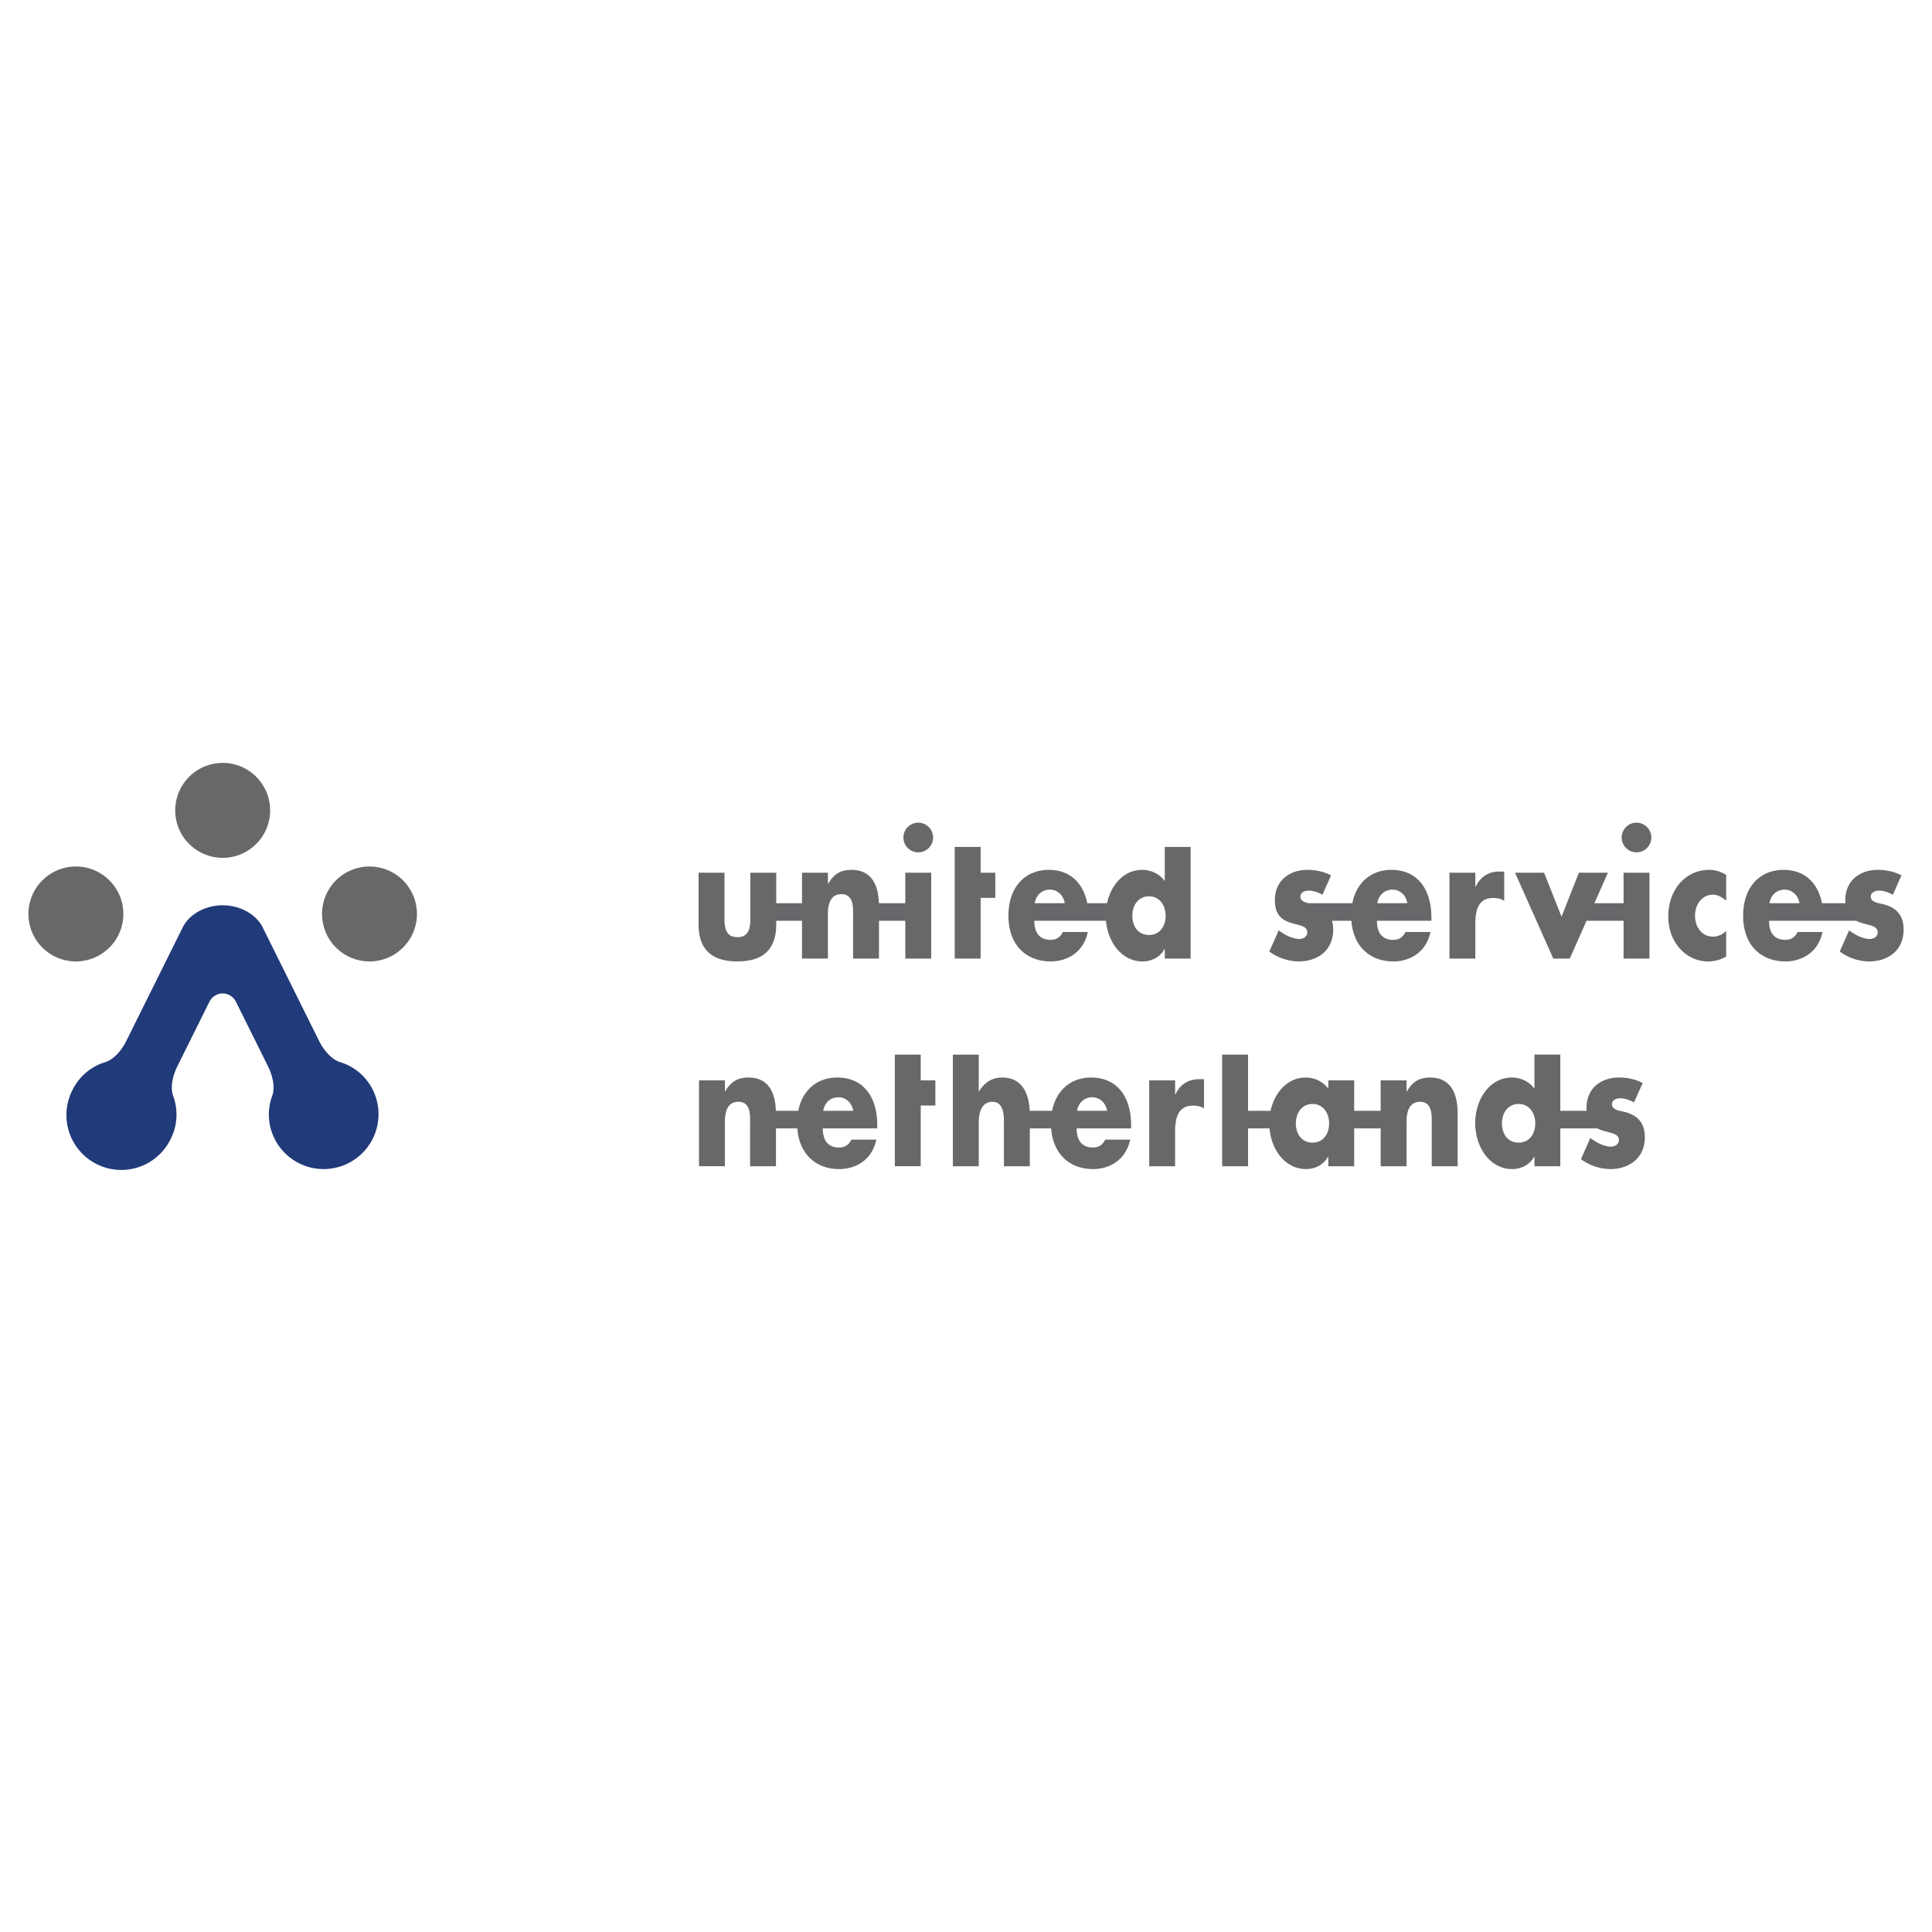
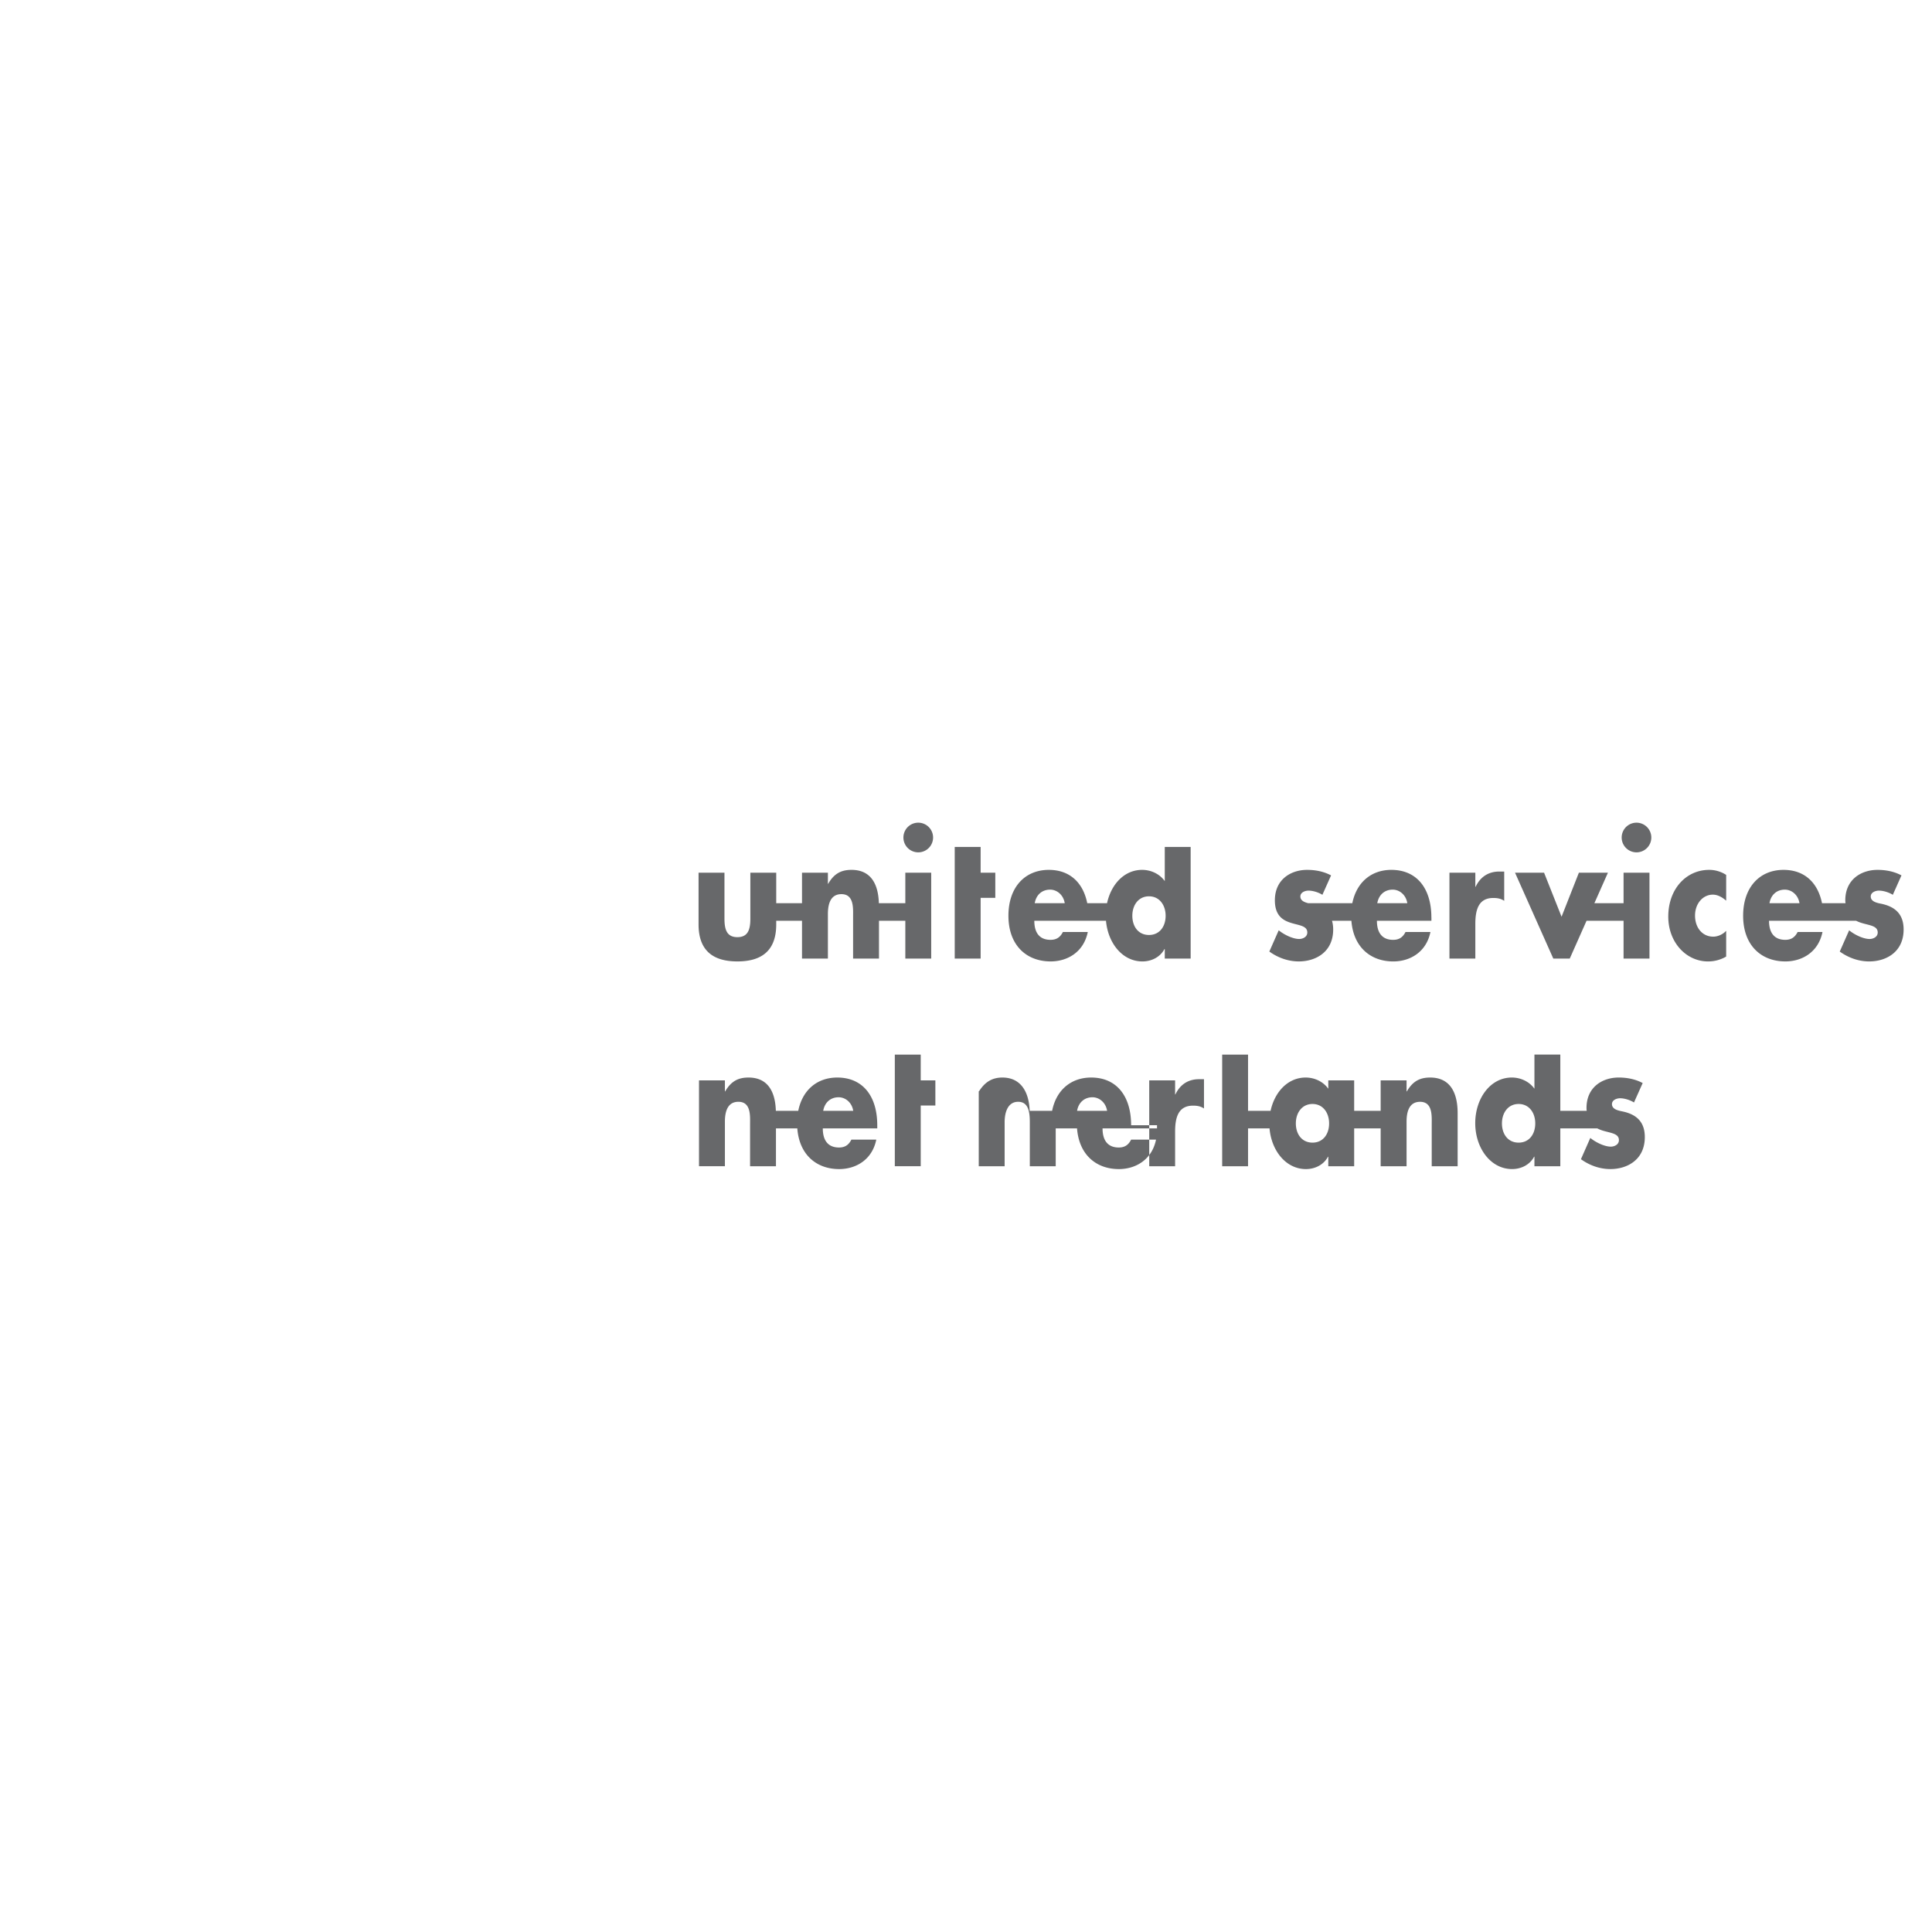
<svg xmlns="http://www.w3.org/2000/svg" width="2500" height="2500" viewBox="0 0 192.756 192.756">
  <g fill-rule="evenodd" clip-rule="evenodd">
-     <path fill="#fff" d="M0 0h192.756v192.756H0V0z" />
-     <path d="M7.569 95.921a4.735 4.735 0 1 0 .003-9.47 4.735 4.735 0 0 0-.003 9.47zM22.217 85.586c2.616 0 4.733-2.121 4.733-4.736s-2.118-4.734-4.733-4.734a4.735 4.735 0 1 0 0 9.47zM36.864 95.921a4.735 4.735 0 0 0 0-9.47 4.734 4.734 0 0 0-4.733 4.734 4.734 4.734 0 0 0 4.733 4.736z" fill="#67686a" />
-     <path d="M37.194 108.727a5.405 5.405 0 0 0-3.294-2.77c-.69-.211-1.514-.996-2.061-2.096l-5.63-11.332c-.675-1.356-2.308-2.209-3.992-2.209-1.682 0-3.318.853-3.99 2.209l-5.629 11.332c-.547 1.1-1.371 1.885-2.061 2.096a5.39 5.39 0 0 0-3.294 2.77 5.475 5.475 0 1 0 9.804 4.873c.695-1.398.717-2.941.219-4.299-.25-.678-.122-1.807.424-2.906l3.194-6.432c.247-.496.742-.848 1.332-.848.589 0 1.086.352 1.333.848l3.194 6.432c.547 1.1.674 2.229.426 2.906a5.41 5.41 0 0 0 .218 4.299 5.473 5.473 0 0 0 7.338 2.467 5.475 5.475 0 0 0 2.469-7.34z" fill="#213a79" />
-     <path fill="#67686a" d="M91.861 116.355h-2.585v-11.138h2.585v2.572h1.461v2.506h-1.461v6.06zM117.242 109.193h.027c.498-1.053 1.348-1.521 2.355-1.521h.498v2.922c-.354-.234-.693-.283-1.094-.283-1.432 0-1.787 1.117-1.787 2.586v3.459h-2.582v-8.566h2.582v1.403h.001zM87.524 112.264c0-2.924-1.461-4.758-3.987-4.758-1.995 0-3.476 1.23-3.895 3.322h-2.236c-.057-1.975-.844-3.322-2.728-3.322-1.007 0-1.73.352-2.327 1.385h-.027v-1.102H69.74v8.566h2.584v-4.443c0-1.066.297-1.986 1.347-1.986 1.278 0 1.164 1.436 1.164 2.254v4.176h2.583v-3.775h2.129c.199 2.627 1.909 4.059 4.176 4.059 1.66 0 3.293-.918 3.704-2.938h-2.484c-.284.566-.681.785-1.234.785-1.065 0-1.618-.67-1.618-1.906h5.434v-.317h-.001zm-5.392-1.436c.155-.885.78-1.354 1.534-1.354.694 0 1.334.533 1.461 1.354h-2.995zM112.852 112.264c0-2.924-1.461-4.758-3.986-4.758-1.998 0-3.479 1.23-3.896 3.322h-2.238c-.078-2.008-.963-3.322-2.723-3.322-1.01 0-1.734.434-2.328 1.369h-.031v-3.658h-2.583v11.139h2.583v-4.393c0-1.002.326-2.037 1.348-2.037 1.035 0 1.164 1.035 1.164 2.037v4.393h2.584v-3.775h2.127c.201 2.627 1.908 4.059 4.178 4.059 1.656 0 3.291-.918 3.703-2.938h-2.484c-.283.566-.68.785-1.234.785-1.064 0-1.617-.67-1.617-1.906h5.434v-.317h-.001zm-5.391-1.436c.154-.885.781-1.354 1.531-1.354.695 0 1.334.533 1.463 1.354h-2.994zM142.688 107.506c-1.008 0-1.732.352-2.326 1.385h-.029v-1.102h-2.584v3.039h-2.643v-3.039h-2.582v.834c-.539-.752-1.42-1.117-2.258-1.117-1.779 0-3.094 1.441-3.5 3.322h-2.248v-5.611h-2.582v11.139h2.582v-3.775h2.143c.195 2.229 1.635 4.059 3.635 4.059.85 0 1.744-.385 2.197-1.234h.031v.951h2.582v-3.775h2.643v3.775h2.584v-4.443c0-1.066.297-1.986 1.348-1.986 1.275 0 1.162 1.436 1.162 2.254v4.176h2.586v-5.293c-.001-2.106-.783-3.559-2.741-3.559zM130.949 114c-1.051 0-1.662-.836-1.662-1.918 0-1.055.611-1.938 1.662-1.938 1.049 0 1.656.883 1.656 1.938 0 1.082-.607 1.918-1.656 1.918zM161.988 110.912c-.355-.084-1.162-.168-1.162-.752 0-.436.51-.586.807-.586.438 0 .994.17 1.391.42l.867-1.938c-.754-.4-1.578-.551-2.4-.551-1.59 0-3.205.936-3.205 3.039 0 .102.01.188.018.283h-2.631v-5.611h-2.582v3.406c-.541-.752-1.42-1.117-2.258-1.117-2.156 0-3.648 2.104-3.648 4.557 0 2.455 1.518 4.576 3.678 4.576.85 0 1.744-.385 2.197-1.234h.031v.951h2.582v-3.775h3.689c.176.09.357.162.539.219.812.25 1.619.283 1.619.951 0 .467-.482.65-.807.65-.643 0-1.521-.434-2.047-.869l-.936 2.121c.879.635 1.902.986 2.939.986 1.689 0 3.434-.936 3.434-3.191.001-1.582-.91-2.254-2.115-2.535zM151.512 114c-1.051 0-1.662-.836-1.662-1.918 0-1.055.611-1.938 1.662-1.938 1.053 0 1.66.883 1.66 1.938 0 1.082-.608 1.918-1.66 1.918zM97.838 95.637h-2.585V84.5h2.585v2.571h1.463v2.506h-1.463v6.06zM91.615 85.039a1.48 1.48 0 1 0-.002-2.96 1.48 1.48 0 0 0 .002 2.96zM90.324 87.071v3.039h-2.64c-.058-1.974-.844-3.323-2.727-3.323-1.008 0-1.733.352-2.328 1.386H82.6v-1.102h-2.583v3.039h-2.572v-3.039h-2.582v4.577c0 1.084-.229 1.852-1.292 1.852-1.065 0-1.291-.768-1.291-1.852v-4.577h-2.584v5.16c0 2.822 1.69 3.69 3.875 3.69s3.874-.869 3.874-3.69v-.368h2.572v3.774H82.6v-4.441c0-1.069.297-1.987 1.349-1.987 1.276 0 1.164 1.437 1.164 2.254v4.174h2.584v-3.774h2.627v3.774h2.583v-8.566h-2.583zM116.209 84.5v3.407c-.541-.752-1.42-1.12-2.258-1.12-1.779 0-3.094 1.442-3.5 3.323h-1.977c-.414-2.066-1.758-3.323-3.834-3.323-2.373 0-4.029 1.721-4.029 4.576 0 2.956 1.801 4.558 4.213 4.558 1.662 0 3.293-.918 3.705-2.938h-2.484c-.283.566-.68.784-1.236.784-1.064 0-1.615-.668-1.615-1.904h7.15c.197 2.226 1.633 4.059 3.637 4.059.85 0 1.744-.385 2.197-1.235h.031v.951h2.582V84.5h-2.582zm-12.973 5.61c.154-.886.777-1.351 1.531-1.351.695 0 1.334.534 1.461 1.351h-2.992zm11.399 3.173c-1.055 0-1.662-.836-1.662-1.919 0-1.052.607-1.938 1.662-1.938 1.049 0 1.66.886 1.66 1.938 0 1.083-.611 1.919-1.66 1.919zM147.195 88.475h.029c.496-1.052 1.35-1.521 2.357-1.521h.494v2.922c-.355-.235-.695-.285-1.092-.285-1.434 0-1.789 1.119-1.789 2.588v3.457h-2.582V87.07h2.582v1.405h.001zM172.221 89.86c-.385-.334-.838-.601-1.332-.601-.998 0-1.775.901-1.775 2.086 0 1.236.752 2.105 1.816 2.105.453 0 .951-.218 1.291-.585v2.572a3.564 3.564 0 0 1-1.816.485c-2.16 0-3.961-1.887-3.961-4.476 0-2.755 1.791-4.659 4.074-4.659a3.11 3.11 0 0 1 1.703.502v2.571zM142.809 91.546c0-2.922-1.463-4.759-3.992-4.759-1.992 0-3.473 1.231-3.896 3.323h-4.406c-.361-.089-.777-.25-.777-.667 0-.435.51-.586.809-.586.438 0 .992.169 1.389.418l.865-1.937c-.752-.4-1.574-.551-2.398-.551-1.588 0-3.209.936-3.209 3.038 0 1.538.812 2.005 1.621 2.254.807.252 1.615.284 1.615.954 0 .466-.479.649-.809.649-.637 0-1.518-.433-2.043-.867l-.936 2.12c.879.634 1.902.986 2.938.986 1.688 0 3.432-.936 3.432-3.189 0-.331-.045-.613-.117-.869h1.934c.199 2.626 1.91 4.059 4.18 4.059 1.658 0 3.293-.918 3.705-2.938h-2.486c-.287.566-.682.784-1.234.784-1.064 0-1.619-.668-1.619-1.904h5.438v-.318h-.004zm-5.397-1.436c.158-.886.781-1.351 1.533-1.351.699 0 1.336.534 1.461 1.351h-2.994zM187.811 90.193c-.359-.083-1.166-.166-1.166-.75 0-.435.514-.586.807-.586.441 0 .998.169 1.395.418l.863-1.937c-.75-.4-1.574-.551-2.396-.551-1.59 0-3.209.936-3.209 3.038 0 .105.014.192.021.285h-2.344c-.42-2.066-1.76-3.323-3.84-3.323-2.367 0-4.029 1.721-4.029 4.576 0 2.956 1.805 4.558 4.213 4.558 1.662 0 3.293-.918 3.705-2.938h-2.48c-.287.566-.684.784-1.234.784-1.064 0-1.621-.668-1.621-1.904h8.688c.174.089.355.162.541.217.809.252 1.615.284 1.615.954 0 .466-.479.649-.807.649-.639 0-1.52-.433-2.043-.867l-.938 2.12c.881.634 1.9.986 2.938.986 1.688 0 3.434-.936 3.434-3.189-.002-1.587-.908-2.255-2.113-2.54zm-11.27-.083c.154-.886.777-1.351 1.531-1.351.691 0 1.334.534 1.461 1.351h-2.992zM161.984 87.071v3.039h-2.91l1.348-3.039h-2.897l-1.728 4.392-1.744-4.392h-2.897l3.817 8.566h1.642l1.676-3.774h3.693v3.774h2.584v-8.566h-2.584zM163.275 85.039c.816 0 1.477-.663 1.477-1.481a1.478 1.478 0 1 0-2.957 0 1.48 1.48 0 0 0 1.48 1.481z" />
+     <path fill="#67686a" d="M91.861 116.355h-2.585v-11.138h2.585v2.572h1.461v2.506h-1.461v6.06zM117.242 109.193h.027c.498-1.053 1.348-1.521 2.355-1.521h.498v2.922c-.354-.234-.693-.283-1.094-.283-1.432 0-1.787 1.117-1.787 2.586v3.459h-2.582v-8.566h2.582v1.403h.001zM87.524 112.264c0-2.924-1.461-4.758-3.987-4.758-1.995 0-3.476 1.23-3.895 3.322h-2.236c-.057-1.975-.844-3.322-2.728-3.322-1.007 0-1.73.352-2.327 1.385h-.027v-1.102H69.74v8.566h2.584v-4.443c0-1.066.297-1.986 1.347-1.986 1.278 0 1.164 1.436 1.164 2.254v4.176h2.583v-3.775h2.129c.199 2.627 1.909 4.059 4.176 4.059 1.66 0 3.293-.918 3.704-2.938h-2.484c-.284.566-.681.785-1.234.785-1.065 0-1.618-.67-1.618-1.906h5.434v-.317h-.001zm-5.392-1.436c.155-.885.78-1.354 1.534-1.354.694 0 1.334.533 1.461 1.354h-2.995zM112.852 112.264c0-2.924-1.461-4.758-3.986-4.758-1.998 0-3.479 1.23-3.896 3.322h-2.238c-.078-2.008-.963-3.322-2.723-3.322-1.01 0-1.734.434-2.328 1.369h-.031v-3.658v11.139h2.583v-4.393c0-1.002.326-2.037 1.348-2.037 1.035 0 1.164 1.035 1.164 2.037v4.393h2.584v-3.775h2.127c.201 2.627 1.908 4.059 4.178 4.059 1.656 0 3.291-.918 3.703-2.938h-2.484c-.283.566-.68.785-1.234.785-1.064 0-1.617-.67-1.617-1.906h5.434v-.317h-.001zm-5.391-1.436c.154-.885.781-1.354 1.531-1.354.695 0 1.334.533 1.463 1.354h-2.994zM142.688 107.506c-1.008 0-1.732.352-2.326 1.385h-.029v-1.102h-2.584v3.039h-2.643v-3.039h-2.582v.834c-.539-.752-1.42-1.117-2.258-1.117-1.779 0-3.094 1.441-3.5 3.322h-2.248v-5.611h-2.582v11.139h2.582v-3.775h2.143c.195 2.229 1.635 4.059 3.635 4.059.85 0 1.744-.385 2.197-1.234h.031v.951h2.582v-3.775h2.643v3.775h2.584v-4.443c0-1.066.297-1.986 1.348-1.986 1.275 0 1.162 1.436 1.162 2.254v4.176h2.586v-5.293c-.001-2.106-.783-3.559-2.741-3.559zM130.949 114c-1.051 0-1.662-.836-1.662-1.918 0-1.055.611-1.938 1.662-1.938 1.049 0 1.656.883 1.656 1.938 0 1.082-.607 1.918-1.656 1.918zM161.988 110.912c-.355-.084-1.162-.168-1.162-.752 0-.436.51-.586.807-.586.438 0 .994.17 1.391.42l.867-1.938c-.754-.4-1.578-.551-2.4-.551-1.59 0-3.205.936-3.205 3.039 0 .102.01.188.018.283h-2.631v-5.611h-2.582v3.406c-.541-.752-1.42-1.117-2.258-1.117-2.156 0-3.648 2.104-3.648 4.557 0 2.455 1.518 4.576 3.678 4.576.85 0 1.744-.385 2.197-1.234h.031v.951h2.582v-3.775h3.689c.176.09.357.162.539.219.812.25 1.619.283 1.619.951 0 .467-.482.65-.807.65-.643 0-1.521-.434-2.047-.869l-.936 2.121c.879.635 1.902.986 2.939.986 1.689 0 3.434-.936 3.434-3.191.001-1.582-.91-2.254-2.115-2.535zM151.512 114c-1.051 0-1.662-.836-1.662-1.918 0-1.055.611-1.938 1.662-1.938 1.053 0 1.66.883 1.66 1.938 0 1.082-.608 1.918-1.66 1.918zM97.838 95.637h-2.585V84.5h2.585v2.571h1.463v2.506h-1.463v6.06zM91.615 85.039a1.48 1.48 0 1 0-.002-2.96 1.48 1.48 0 0 0 .002 2.96zM90.324 87.071v3.039h-2.64c-.058-1.974-.844-3.323-2.727-3.323-1.008 0-1.733.352-2.328 1.386H82.6v-1.102h-2.583v3.039h-2.572v-3.039h-2.582v4.577c0 1.084-.229 1.852-1.292 1.852-1.065 0-1.291-.768-1.291-1.852v-4.577h-2.584v5.16c0 2.822 1.69 3.69 3.875 3.69s3.874-.869 3.874-3.69v-.368h2.572v3.774H82.6v-4.441c0-1.069.297-1.987 1.349-1.987 1.276 0 1.164 1.437 1.164 2.254v4.174h2.584v-3.774h2.627v3.774h2.583v-8.566h-2.583zM116.209 84.5v3.407c-.541-.752-1.42-1.12-2.258-1.12-1.779 0-3.094 1.442-3.5 3.323h-1.977c-.414-2.066-1.758-3.323-3.834-3.323-2.373 0-4.029 1.721-4.029 4.576 0 2.956 1.801 4.558 4.213 4.558 1.662 0 3.293-.918 3.705-2.938h-2.484c-.283.566-.68.784-1.236.784-1.064 0-1.615-.668-1.615-1.904h7.15c.197 2.226 1.633 4.059 3.637 4.059.85 0 1.744-.385 2.197-1.235h.031v.951h2.582V84.5h-2.582zm-12.973 5.61c.154-.886.777-1.351 1.531-1.351.695 0 1.334.534 1.461 1.351h-2.992zm11.399 3.173c-1.055 0-1.662-.836-1.662-1.919 0-1.052.607-1.938 1.662-1.938 1.049 0 1.66.886 1.66 1.938 0 1.083-.611 1.919-1.66 1.919zM147.195 88.475h.029c.496-1.052 1.35-1.521 2.357-1.521h.494v2.922c-.355-.235-.695-.285-1.092-.285-1.434 0-1.789 1.119-1.789 2.588v3.457h-2.582V87.07h2.582v1.405h.001zM172.221 89.86c-.385-.334-.838-.601-1.332-.601-.998 0-1.775.901-1.775 2.086 0 1.236.752 2.105 1.816 2.105.453 0 .951-.218 1.291-.585v2.572a3.564 3.564 0 0 1-1.816.485c-2.16 0-3.961-1.887-3.961-4.476 0-2.755 1.791-4.659 4.074-4.659a3.11 3.11 0 0 1 1.703.502v2.571zM142.809 91.546c0-2.922-1.463-4.759-3.992-4.759-1.992 0-3.473 1.231-3.896 3.323h-4.406c-.361-.089-.777-.25-.777-.667 0-.435.51-.586.809-.586.438 0 .992.169 1.389.418l.865-1.937c-.752-.4-1.574-.551-2.398-.551-1.588 0-3.209.936-3.209 3.038 0 1.538.812 2.005 1.621 2.254.807.252 1.615.284 1.615.954 0 .466-.479.649-.809.649-.637 0-1.518-.433-2.043-.867l-.936 2.12c.879.634 1.902.986 2.938.986 1.688 0 3.432-.936 3.432-3.189 0-.331-.045-.613-.117-.869h1.934c.199 2.626 1.91 4.059 4.18 4.059 1.658 0 3.293-.918 3.705-2.938h-2.486c-.287.566-.682.784-1.234.784-1.064 0-1.619-.668-1.619-1.904h5.438v-.318h-.004zm-5.397-1.436c.158-.886.781-1.351 1.533-1.351.699 0 1.336.534 1.461 1.351h-2.994zM187.811 90.193c-.359-.083-1.166-.166-1.166-.75 0-.435.514-.586.807-.586.441 0 .998.169 1.395.418l.863-1.937c-.75-.4-1.574-.551-2.396-.551-1.59 0-3.209.936-3.209 3.038 0 .105.014.192.021.285h-2.344c-.42-2.066-1.76-3.323-3.84-3.323-2.367 0-4.029 1.721-4.029 4.576 0 2.956 1.805 4.558 4.213 4.558 1.662 0 3.293-.918 3.705-2.938h-2.48c-.287.566-.684.784-1.234.784-1.064 0-1.621-.668-1.621-1.904h8.688c.174.089.355.162.541.217.809.252 1.615.284 1.615.954 0 .466-.479.649-.807.649-.639 0-1.52-.433-2.043-.867l-.938 2.12c.881.634 1.9.986 2.938.986 1.688 0 3.434-.936 3.434-3.189-.002-1.587-.908-2.255-2.113-2.54zm-11.27-.083c.154-.886.777-1.351 1.531-1.351.691 0 1.334.534 1.461 1.351h-2.992zM161.984 87.071v3.039h-2.91l1.348-3.039h-2.897l-1.728 4.392-1.744-4.392h-2.897l3.817 8.566h1.642l1.676-3.774h3.693v3.774h2.584v-8.566h-2.584zM163.275 85.039c.816 0 1.477-.663 1.477-1.481a1.478 1.478 0 1 0-2.957 0 1.48 1.48 0 0 0 1.48 1.481z" />
  </g>
</svg>